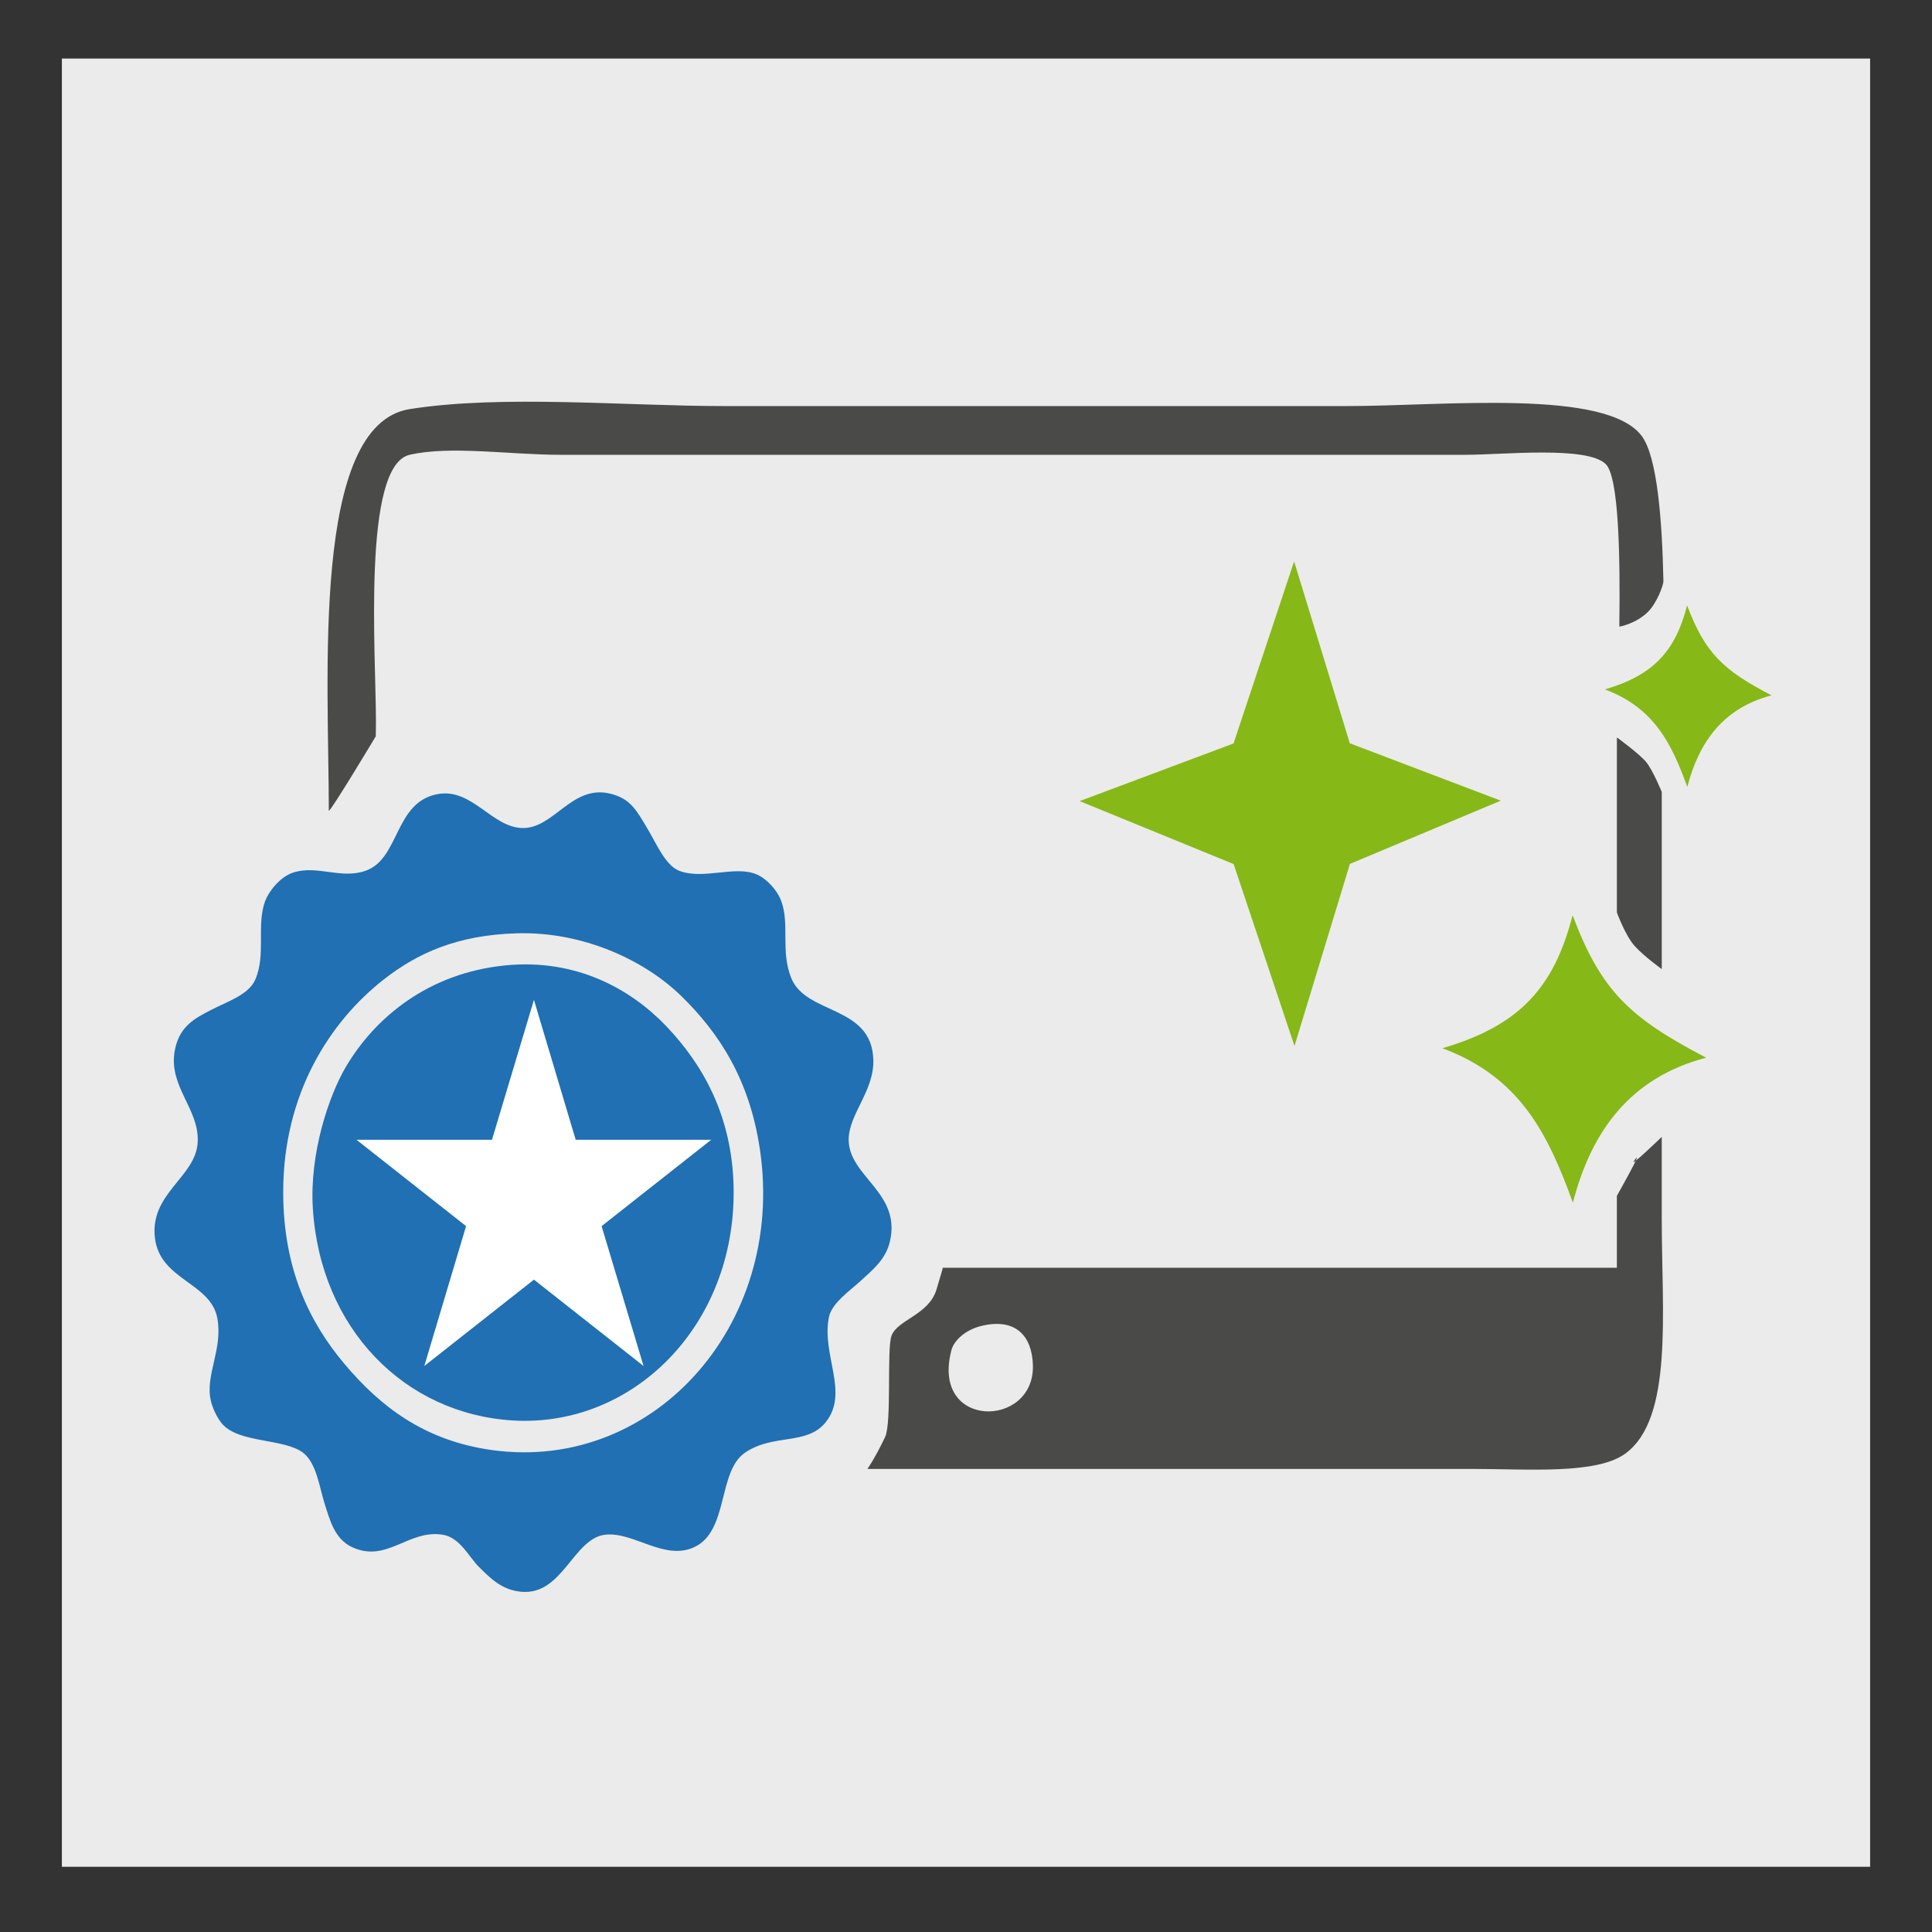
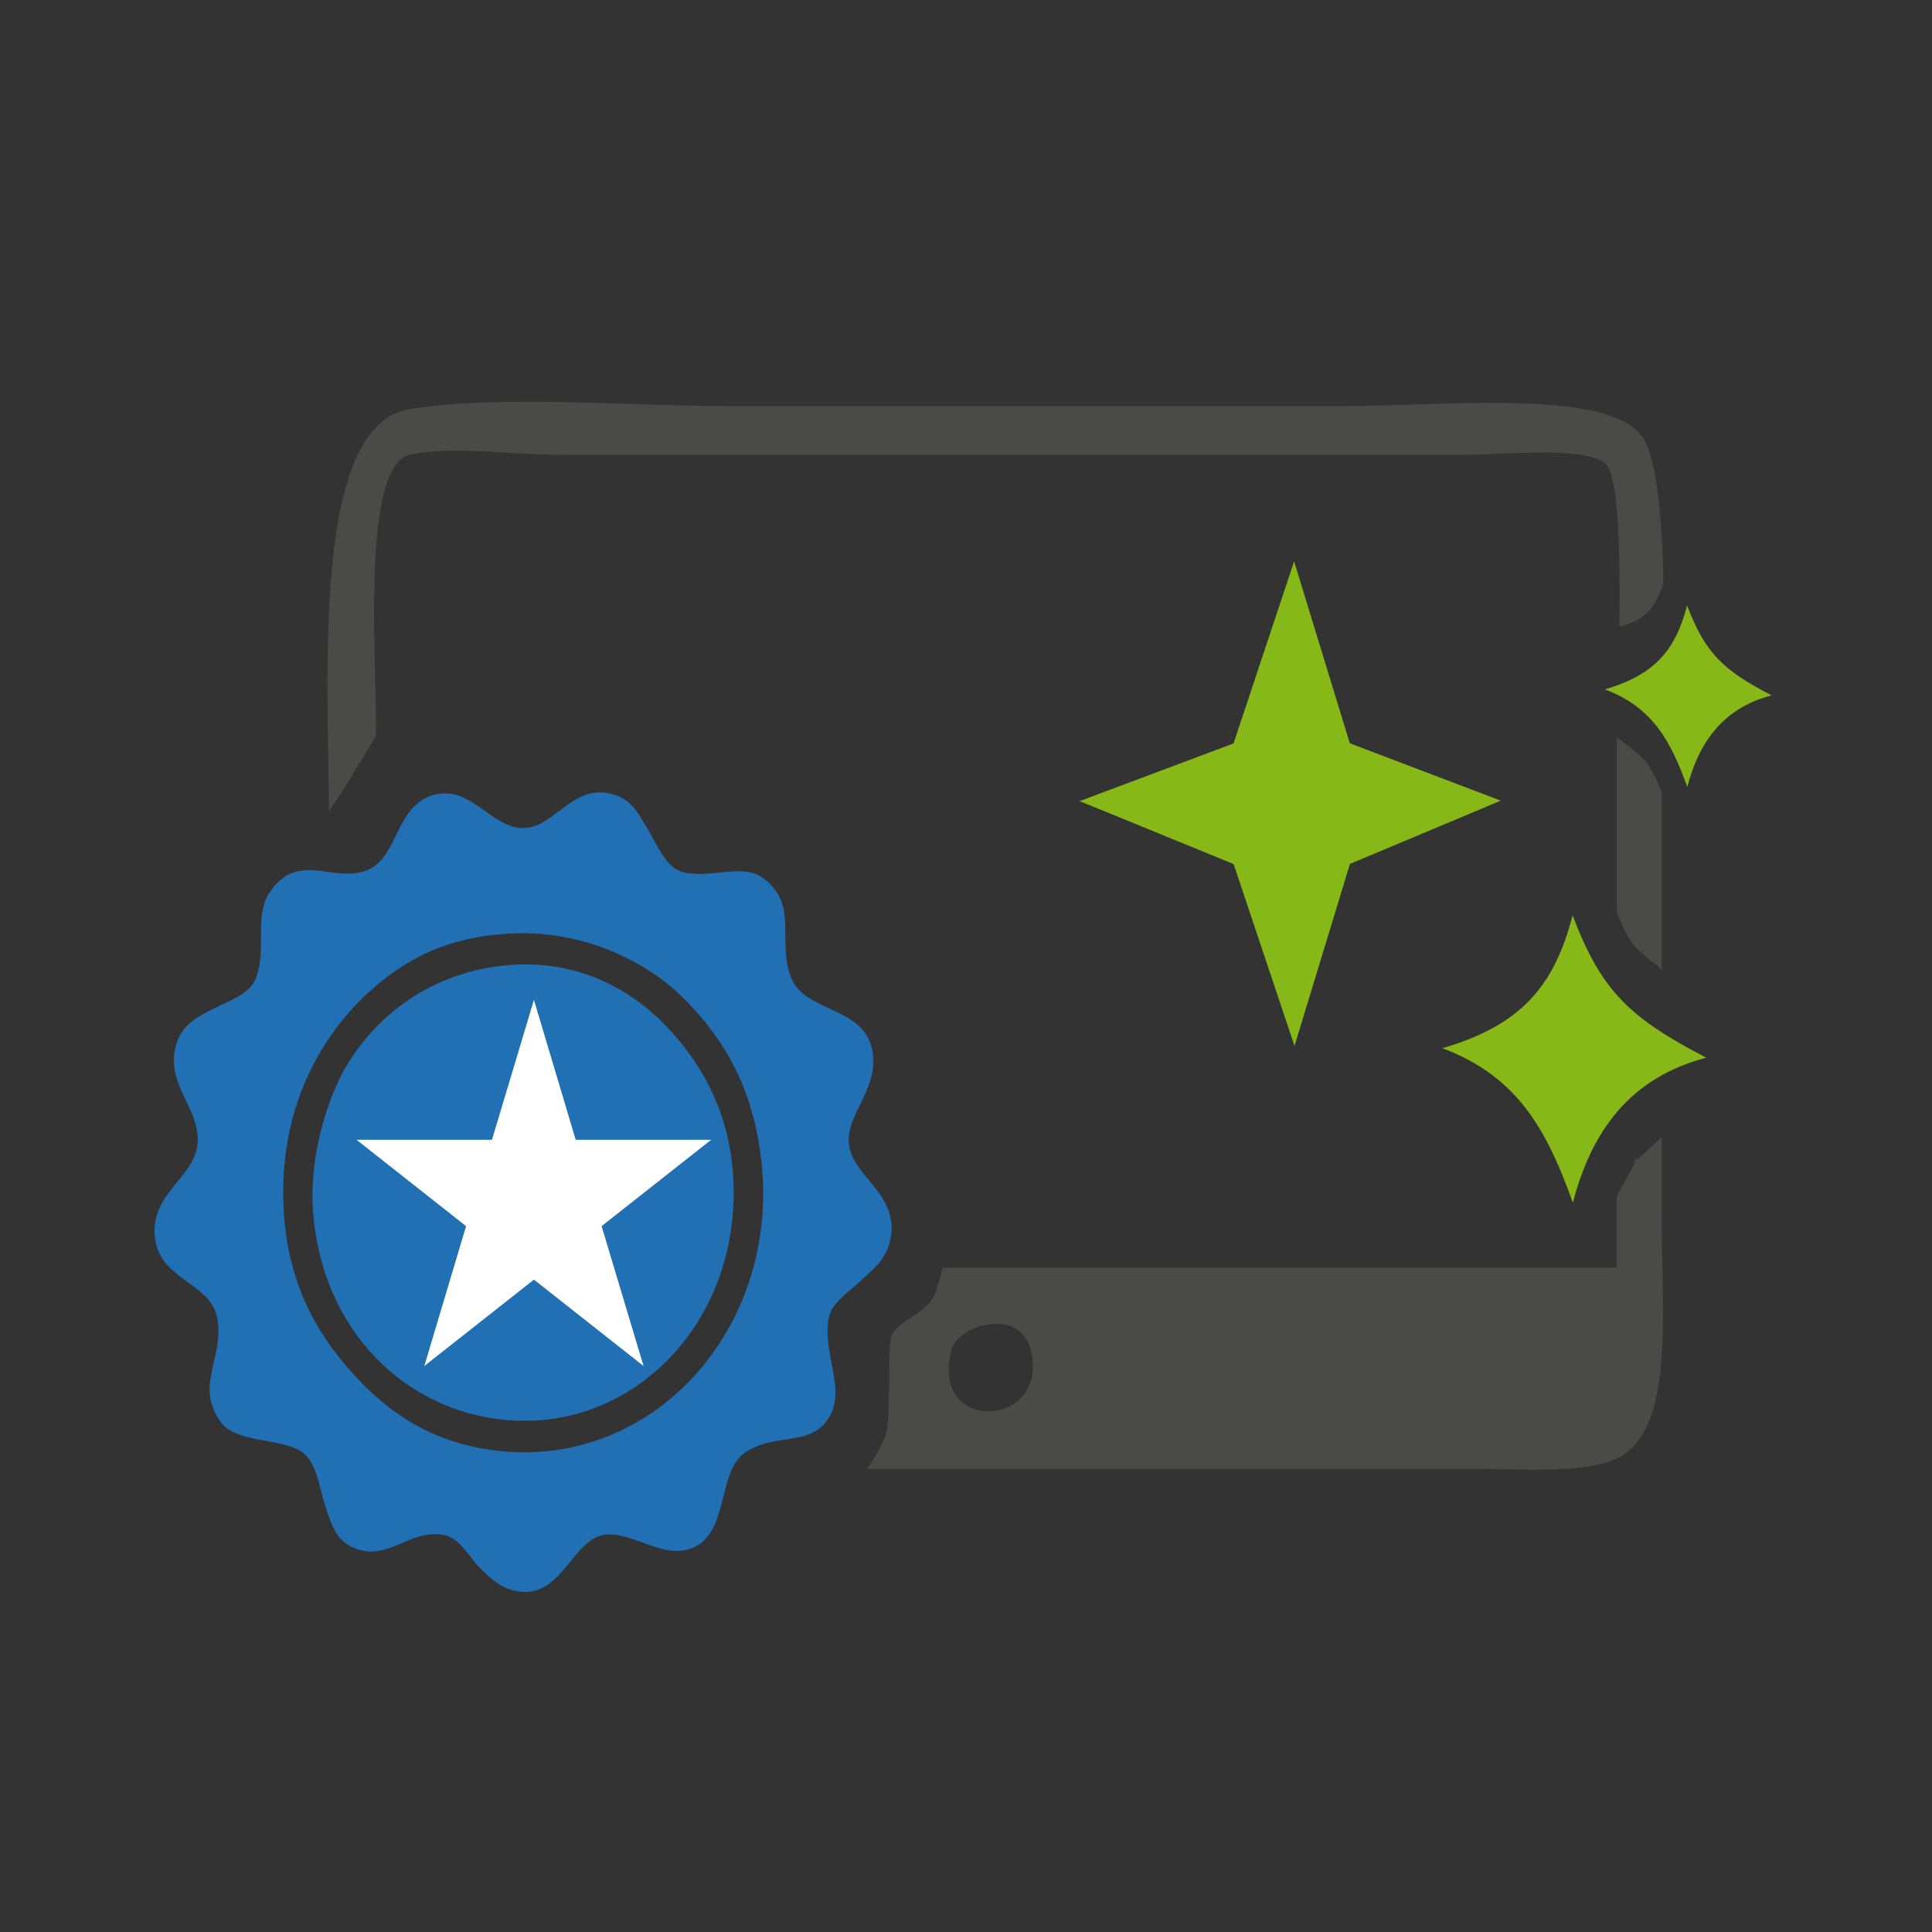
<svg xmlns="http://www.w3.org/2000/svg" version="1.1" id="Calque_1" x="0px" y="0px" width="150px" height="150px" viewBox="0 0 150 150" enable-background="new 0 0 150 150" xml:space="preserve">
  <rect x="0" y="0" width="150" height="150" fill="#333333" stroke="none" />
-   <rect x="4.805" y="4.545" opacity="0.9" fill="#FFFFFF" width="140.39" height="140.391" />
  <g>
    <g>
      <path fill="#4A4A48" d="M127.805,59.161c0.53,0.646,1.214,2.327,1.214,2.327c0,5.347,0,9.64,0,13.753c0,0-1.32-0.942-2.077-1.764    c-0.756-0.821-1.407-2.637-1.407-2.637c0-5.245,0-7.765,0-13.588C125.534,57.251,127.273,58.516,127.805,59.161z M126.939,90.028    c-0.709,0.932,2.079-1.76,2.079-1.76c0,1.562,0,4.614,0,6.372c0,7.317,0.909,15.491-2.834,18.221    c-2.233,1.629-7.566,1.187-11.771,1.187c-14.996,0-32.662,0-47.066,0c0,0,0.584-0.82,1.372-2.477    c0.53-1.116,0.118-6.848,0.499-7.866c0.469-1.254,2.896-1.609,3.491-3.589c0.603-2,0.486-1.689,0.486-1.689    c18.059,0,34.272,0,52.338,0c0-1.908,0-3.765,0-5.581C125.534,92.848,127.65,89.098,126.939,90.028z M127.912,47.54    c-0.947,0.911-2.188,1.114-2.188,1.114c0.075-5.524-0.036-11.652-1.065-12.633c-1.481-1.415-8.004-0.71-10.898-0.71    c-24.022,0-46.54,0-70.187,0c-4.046,0-8.612-0.729-11.771,0c-3.693,0.857-2.615,15.395-2.615,20.757l-0.011,1.095    c0,0-3.363,5.617-3.648,5.799c0-10.331-1.399-29.975,6.274-31.198c7.143-1.137,16.797-0.237,24.415-0.237    c15.559,0,32.461,0,48.385,0c7.478,0,20.199-1.379,22.89,2.365c1.149,1.601,1.552,6.291,1.654,11.242    C129.153,45.394,128.657,46.822,127.912,47.54z M73.871,104.815c-1.638,6.191,6.463,6.096,6.324,1.186    c-0.066-2.247-1.296-3.672-3.924-3.076C74.925,103.23,74.063,104.097,73.871,104.815z" />
    </g>
    <g id="yJALhd.tif">
      <g>
        <path fill="#2070B3" d="M33.986,61.653c2.648-0.479,4.169,2.533,6.507,2.633c2.545,0.109,3.908-3.498,7.02-2.633     c1.435,0.4,1.887,1.211,2.808,2.772c0.692,1.174,1.364,2.782,2.424,3.187c1.881,0.713,4.312-0.44,6,0.275     c0.749,0.319,1.587,1.187,1.915,2.08c0.661,1.801-0.069,3.866,0.767,5.957c1.151,2.889,6.268,2.091,6.379,6.374     c0.064,2.434-1.949,4.243-1.915,6.234c0.051,2.844,4.121,4.085,3.192,7.895c-0.332,1.359-1.283,2.124-2.297,3.052     c-0.832,0.76-2.205,1.701-2.425,2.771c-0.605,2.936,1.599,5.863-0.256,8.175c-1.459,1.817-4.055,0.858-6.255,2.355     c-2.154,1.465-1.251,6.091-3.957,7.344c-2.312,1.071-4.697-1.211-6.891-0.972c-2.491,0.274-3.311,4.71-6.509,4.434     c-1.547-0.134-2.423-1.057-3.317-1.94c-0.749-0.735-1.459-2.28-2.808-2.493c-2.676-0.416-4.335,2.214-7.019,0.972     c-1.382-0.639-1.74-2.11-2.17-3.466c-0.371-1.173-0.611-3.09-1.66-3.878c-1.47-1.105-4.928-0.726-6.253-2.214     c-0.43-0.485-0.774-1.295-0.894-1.803c-0.464-1.991,0.928-3.948,0.511-6.374c-0.484-2.813-4.436-2.979-4.849-6.237     c-0.446-3.516,3.174-4.736,3.316-7.48c0.134-2.569-2.273-4.304-1.787-7.068c0.334-1.883,1.489-2.505,2.808-3.185     c1.304-0.672,2.933-1.187,3.446-2.357c0.852-1.943,0.077-4.22,0.766-6.096c0.252-0.689,1.102-1.862,2.17-2.217     c1.859-0.614,3.693,0.528,5.614-0.137C31.059,66.679,30.599,62.266,33.986,61.653z M29.772,76.064     c-4.168,3.272-7.784,8.862-7.784,16.486c0,6.038,2.088,10.159,4.721,13.303c2.878,3.436,6.204,5.853,10.976,6.652     c12.734,2.126,23.369-9.462,21.312-23.279c-0.807-5.424-3.161-9.028-6.125-11.915c-2.838-2.764-7.615-5.004-12.763-4.849     C35.521,72.599,32.424,73.982,29.772,76.064z" />
        <path fill="#2070B3" d="M39.218,74.955c5.593-0.56,9.829,1.908,12.506,4.713c2.8,2.934,5.148,6.947,5.234,12.608     c0.157,10.695-7.855,18.547-17.102,18.011c-8.429-0.49-14.992-7.127-15.568-16.489c-0.265-4.267,1.255-8.74,2.553-10.946     C29.092,79.021,33.237,75.553,39.218,74.955z" />
      </g>
    </g>
    <g id="XMLID_3_">
      <g>
        <polygon fill="#FFFFFF" points="55.219,88.491 46.708,95.197 49.965,106.056 41.455,99.351 32.943,106.056 36.186,95.197      27.677,88.491 38.197,88.491 41.455,77.631 44.697,88.491    " />
      </g>
    </g>
    <g id="KpBYfX.tif">
      <g>
        <path fill="#86B818" d="M122.119,93.378c-1.983-5.496-4.182-9.768-10.133-11.995c6.005-1.754,8.662-4.712,10.111-10.319     c2.235,5.919,4.45,7.962,10.37,11.056C126.606,83.655,123.569,87.769,122.119,93.378z" />
        <path fill="#86B818" d="M131.001,61.098c-1.251-3.47-2.638-6.168-6.399-7.573c3.791-1.11,5.471-2.977,6.385-6.519     c1.413,3.739,2.812,5.03,6.553,6.981C133.834,54.958,131.918,57.559,131.001,61.098z" />
        <polygon fill="#86B818" points="100.505,81.209 95.779,67.086 83.823,62.198 95.771,57.722 100.475,43.585 104.798,57.708      116.519,62.163 104.807,67.074    " />
      </g>
    </g>
  </g>
</svg>